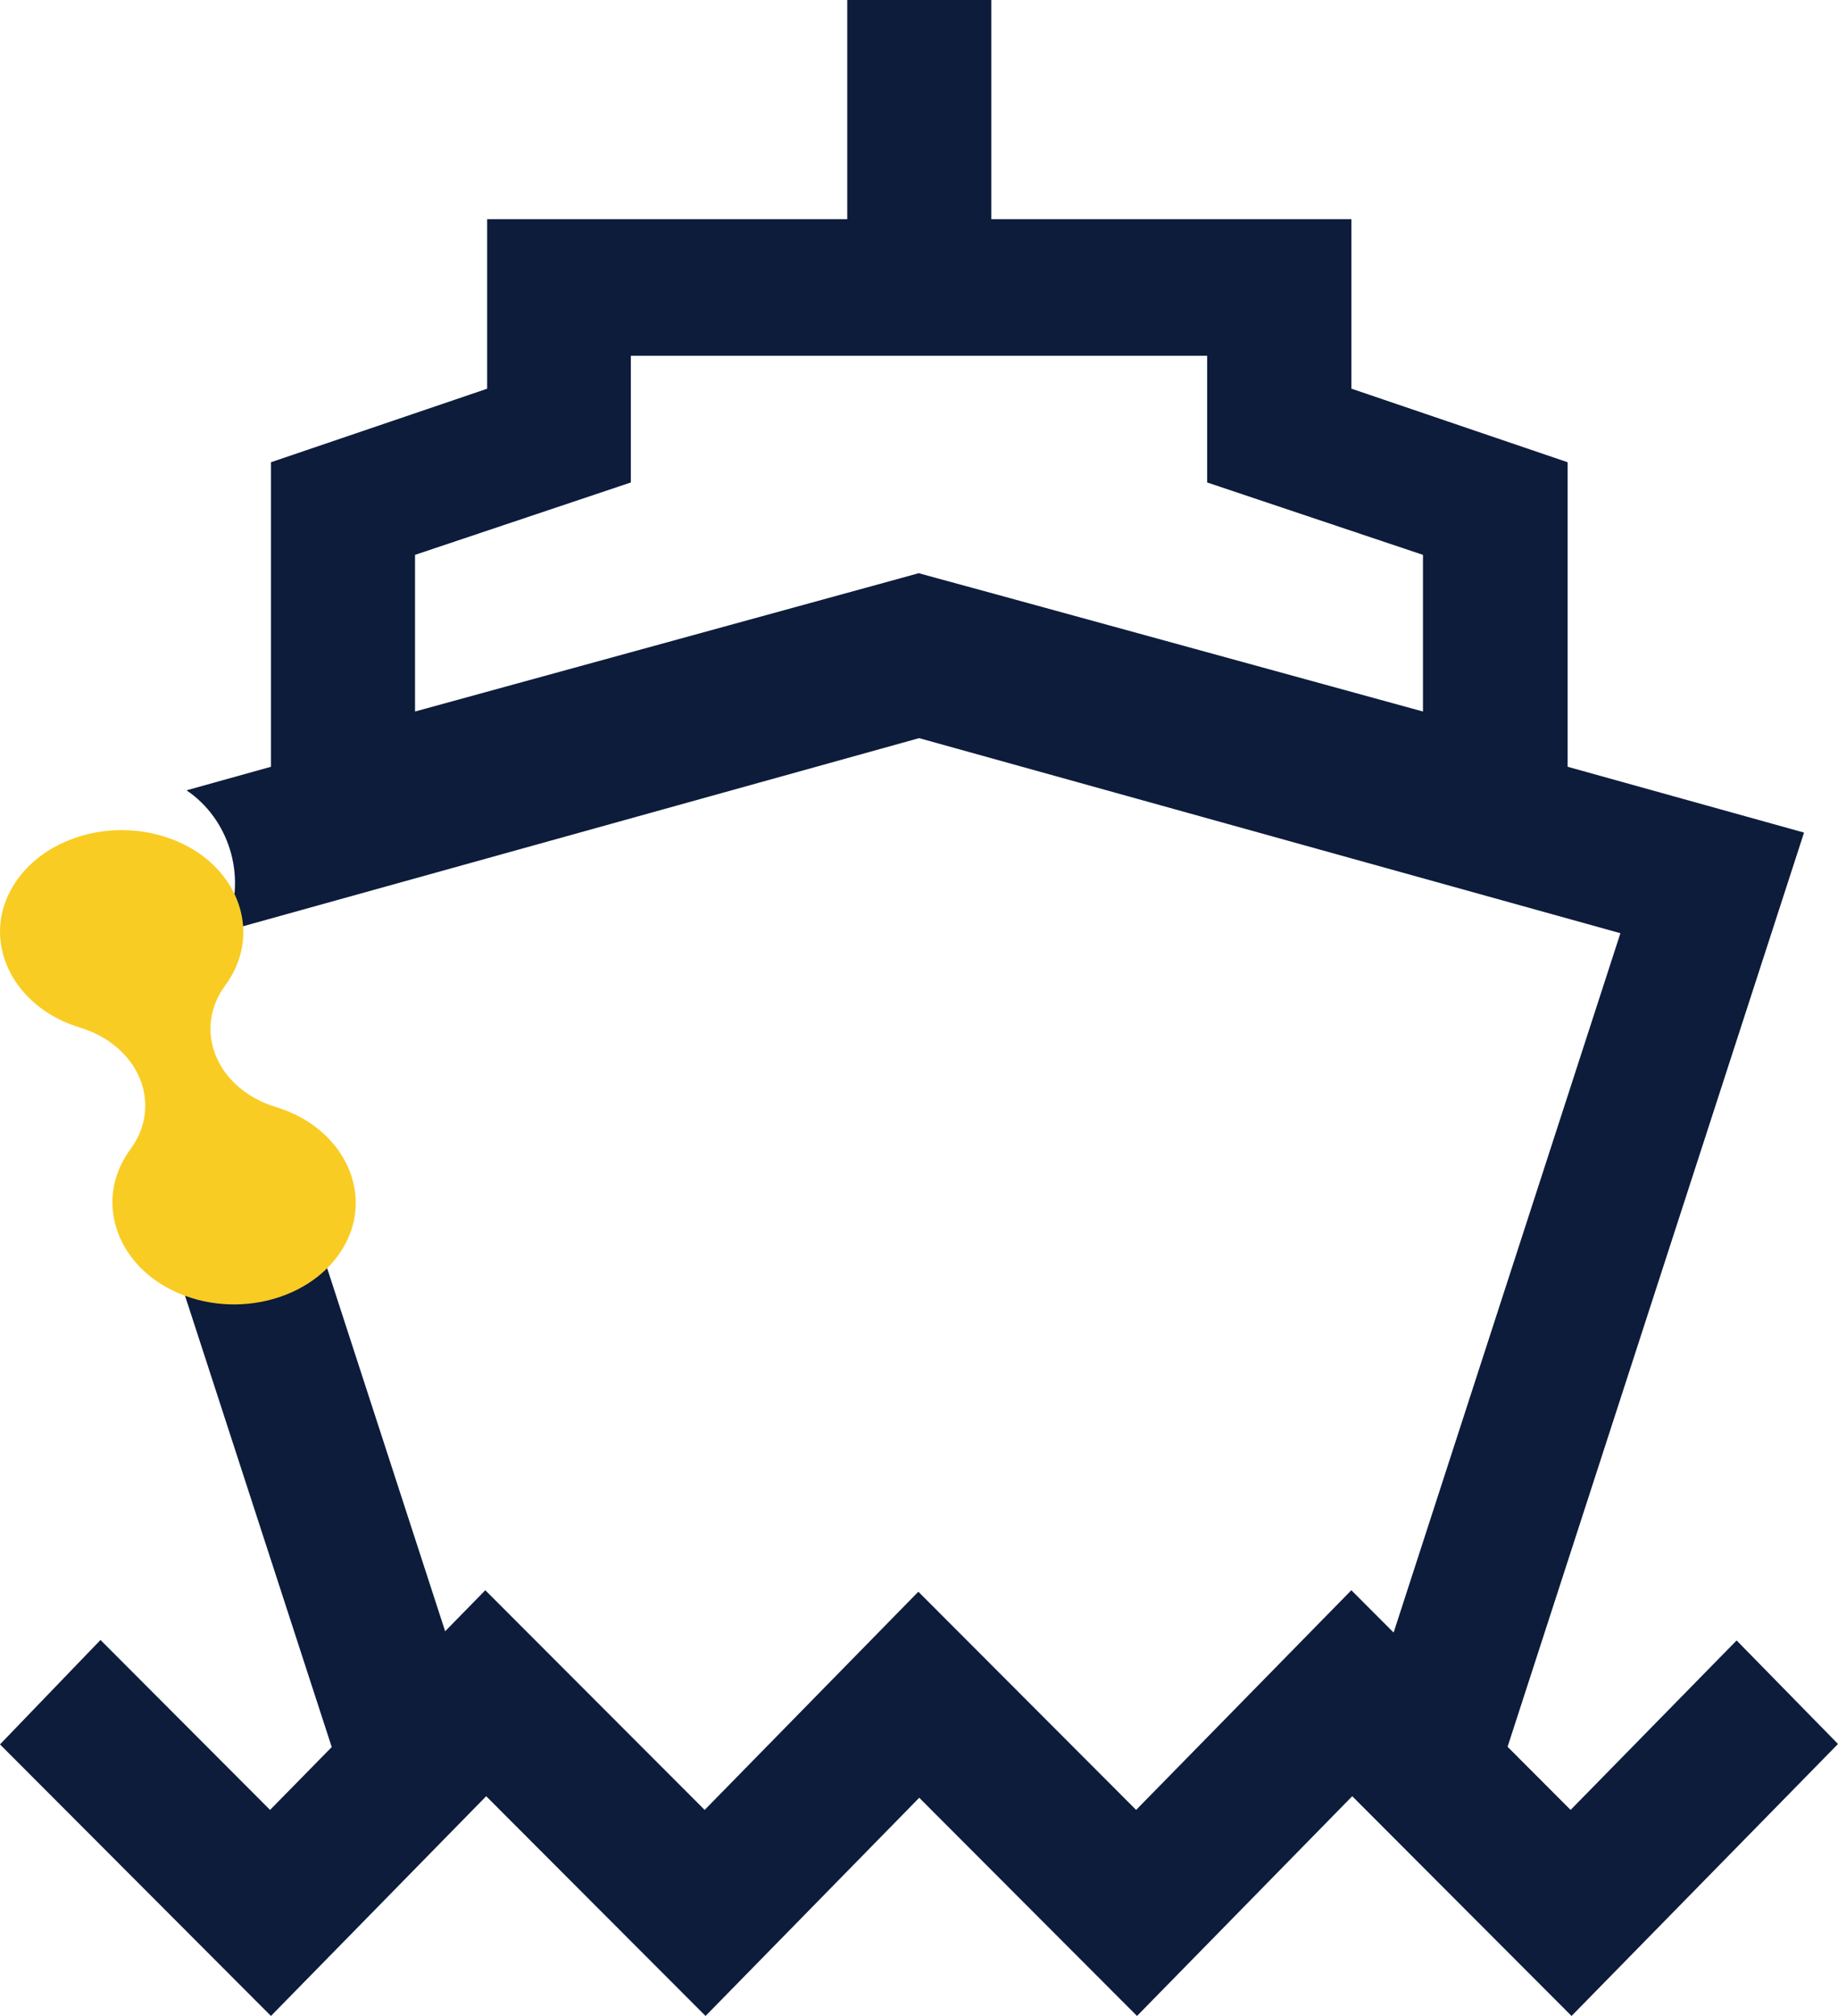
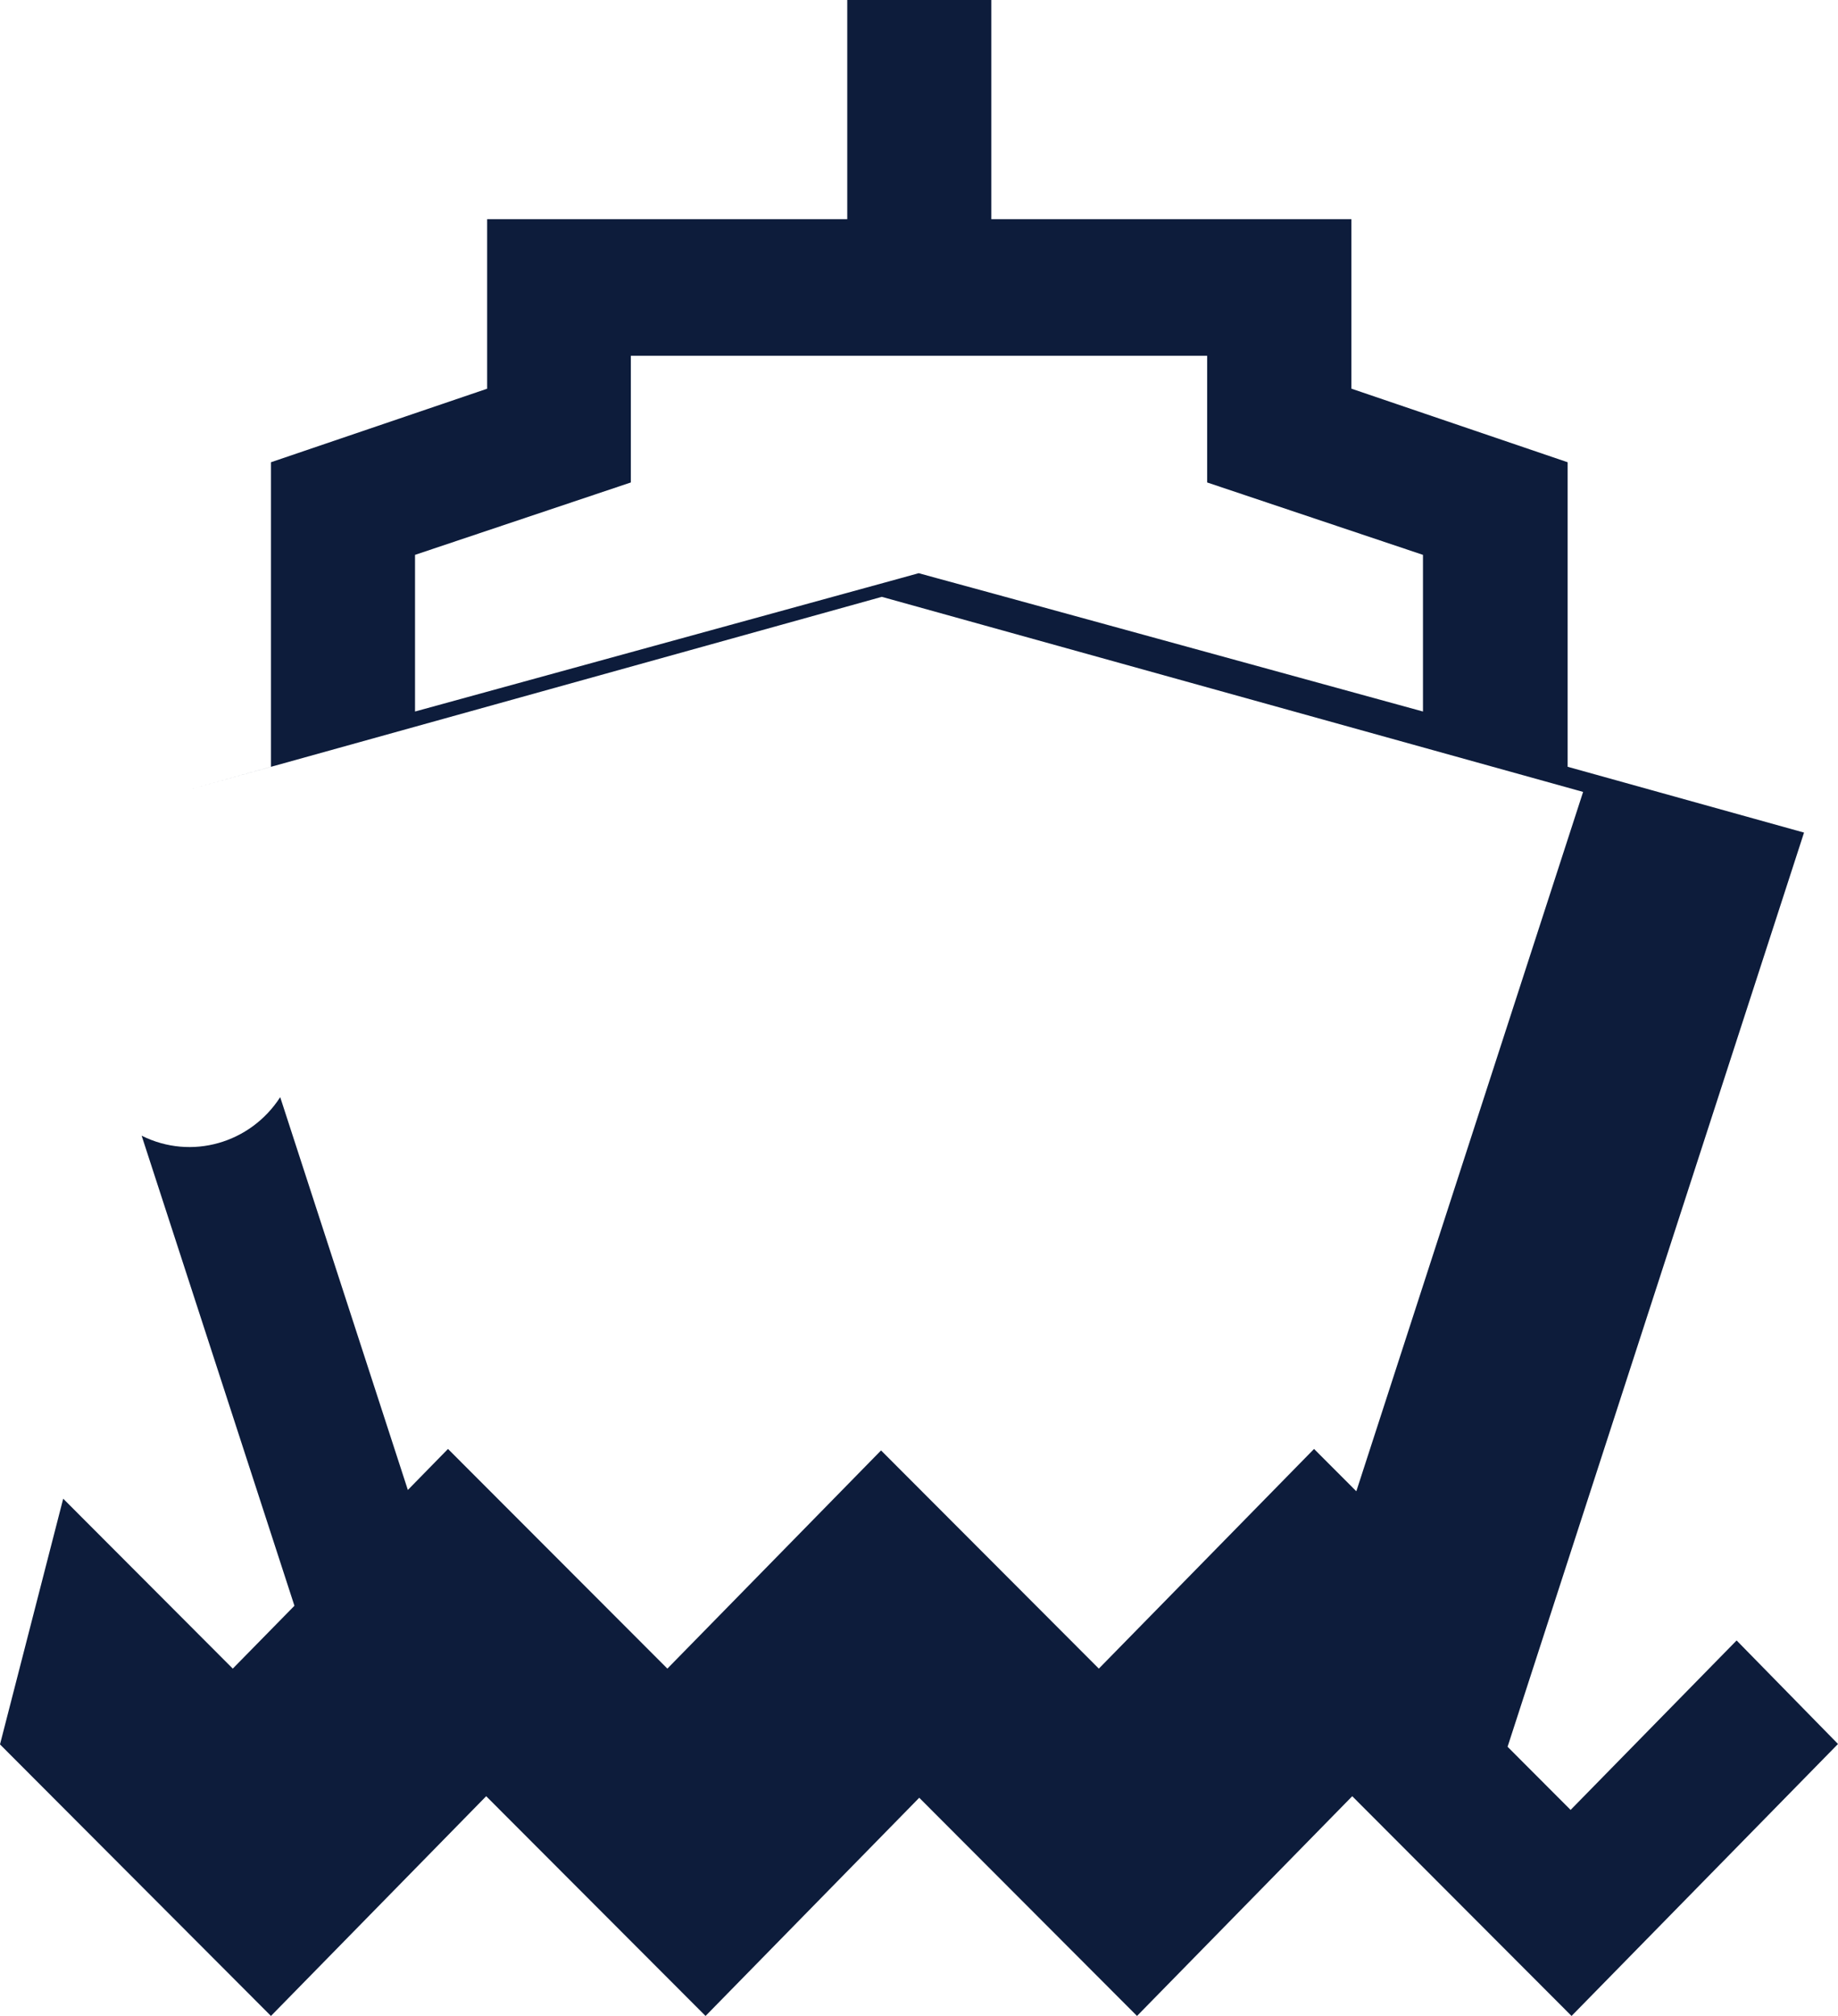
<svg xmlns="http://www.w3.org/2000/svg" width="31" height="34" viewBox="0 0 31 34">
  <g fill="none" fill-rule="evenodd">
    <g>
      <g>
        <g>
          <g>
-             <path fill="#0D1C3B" d="M24 12c-3.605-.99-7.792-2.14-8.185-2.245l-.32-.088-.325.09L7 12V9.358l3.64-1.221V6h9.72v2.137L24 9.358V12zm5.29 15.667l-2.8 2.858-1.063-1.065 5-15.418-3.987-1.11V7.796l-3.647-1.241V3.697H16.72V0H14.29v3.697H8.216v2.859L4.57 7.796v5.136l-1.424.397c.713.482 1.01 1.431.689 2.249-.018.047-.039.09-.06.134l11.727-3.263 11.828 3.29-3.825 11.795-.713-.714-3.63 3.705-3.673-3.68-3.604 3.68-3.7-3.705-.677.692-2.153-6.625c-.5.776-1.497 1.07-2.337.65l2.577 7.928-1.04 1.06-2.86-2.866L0 29.42 4.57 34l3.63-3.706L11.9 34l3.604-3.68L19.177 34l3.63-3.706L26.506 34 31 29.413l-1.71-1.746z" transform="translate(-872 -1870) translate(206 1791) translate(525 66) translate(141 13)" />
-             <path fill="#F9CC24" d="M4.973 18.795c-.106-.051-.216-.093-.326-.127-.472-.143-.84-.459-1.004-.855-.164-.396-.11-.834.154-1.19.062-.085.116-.174.162-.27.374-.78.003-1.69-.865-2.115C2 13.702.6 14.108.139 15.096c-.367.783.016 1.69.888 2.11.106.05.216.092.326.126.472.143.84.459 1.004.855.164.396.11.834-.154 1.19-.062.085-.116.174-.162.27-.374.78-.003 1.69.865 2.115 1.095.536 2.494.13 2.956-.858.366-.783-.017-1.69-.889-2.11" transform="translate(-872 -1870) translate(206 1791) translate(525 66) translate(141 13)" />
+             <path fill="#0D1C3B" d="M24 12c-3.605-.99-7.792-2.14-8.185-2.245l-.32-.088-.325.09L7 12V9.358l3.64-1.221V6h9.72v2.137L24 9.358V12zm5.29 15.667l-2.8 2.858-1.063-1.065 5-15.418-3.987-1.11V7.796l-3.647-1.241V3.697H16.72V0H14.29v3.697H8.216v2.859L4.57 7.796v5.136l-1.424.397l11.727-3.263 11.828 3.29-3.825 11.795-.713-.714-3.63 3.705-3.673-3.68-3.604 3.68-3.7-3.705-.677.692-2.153-6.625c-.5.776-1.497 1.07-2.337.65l2.577 7.928-1.04 1.06-2.86-2.866L0 29.42 4.57 34l3.63-3.706L11.9 34l3.604-3.68L19.177 34l3.63-3.706L26.506 34 31 29.413l-1.71-1.746z" transform="translate(-872 -1870) translate(206 1791) translate(525 66) translate(141 13)" />
          </g>
        </g>
      </g>
    </g>
  </g>
</svg>